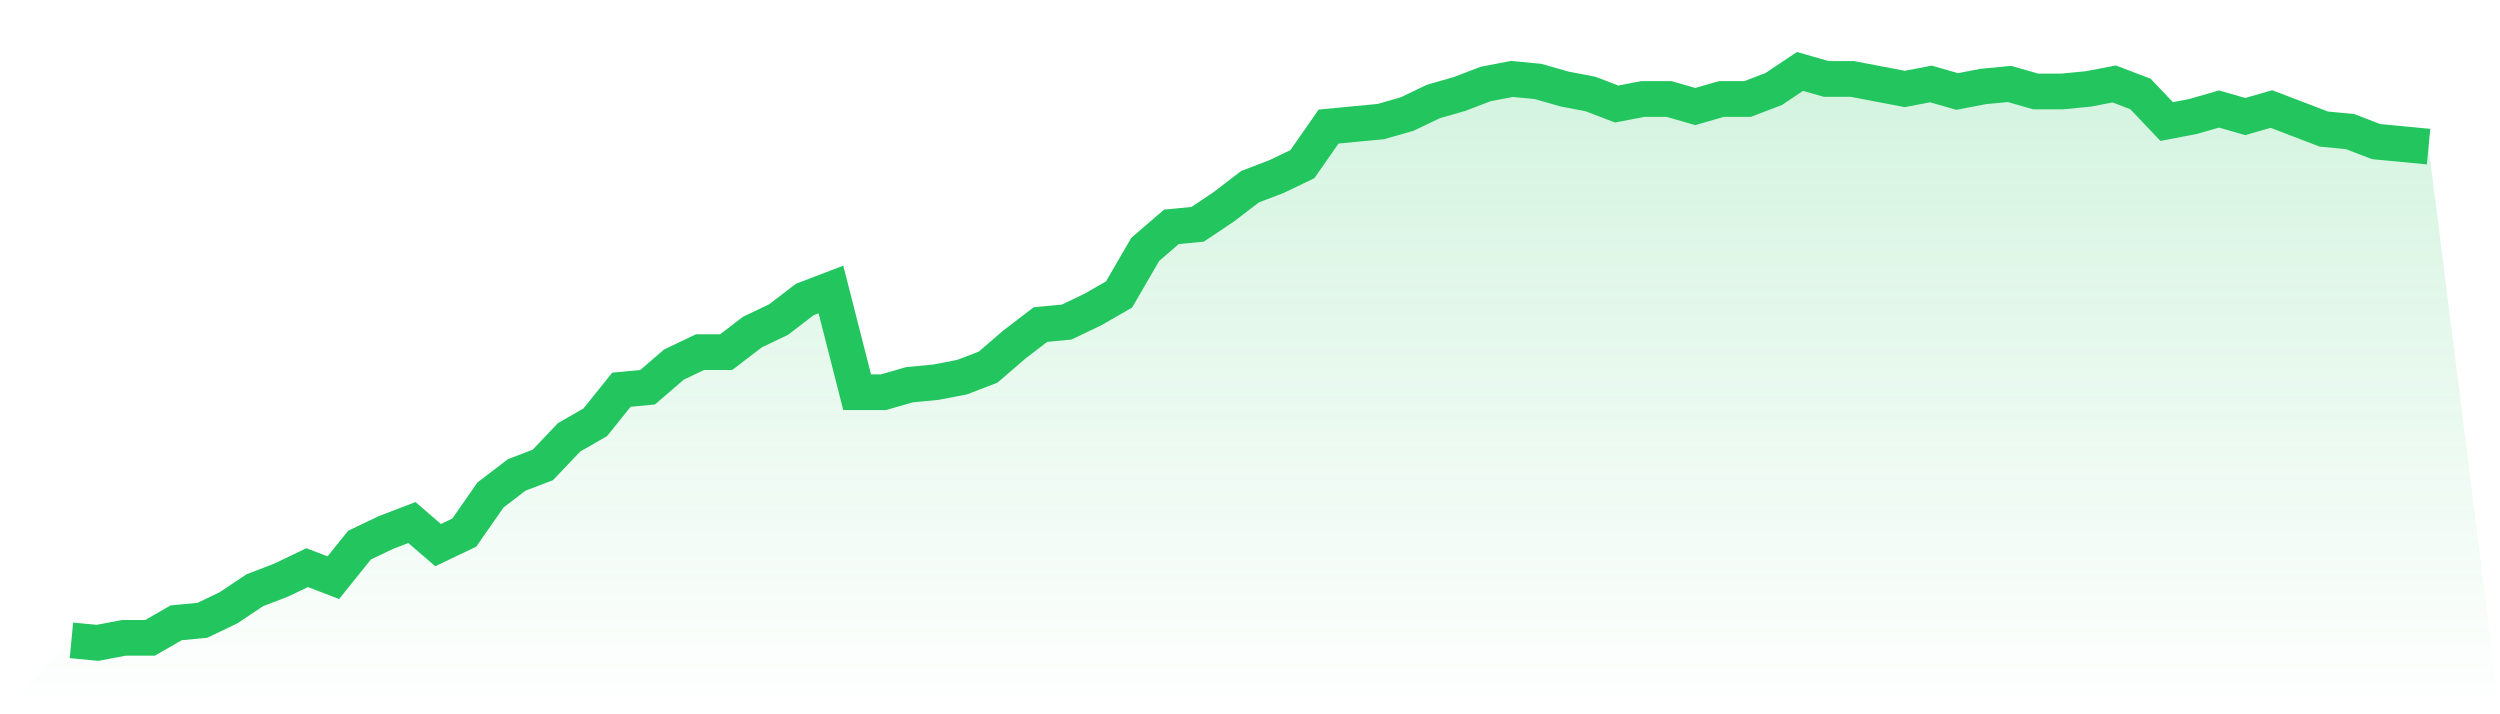
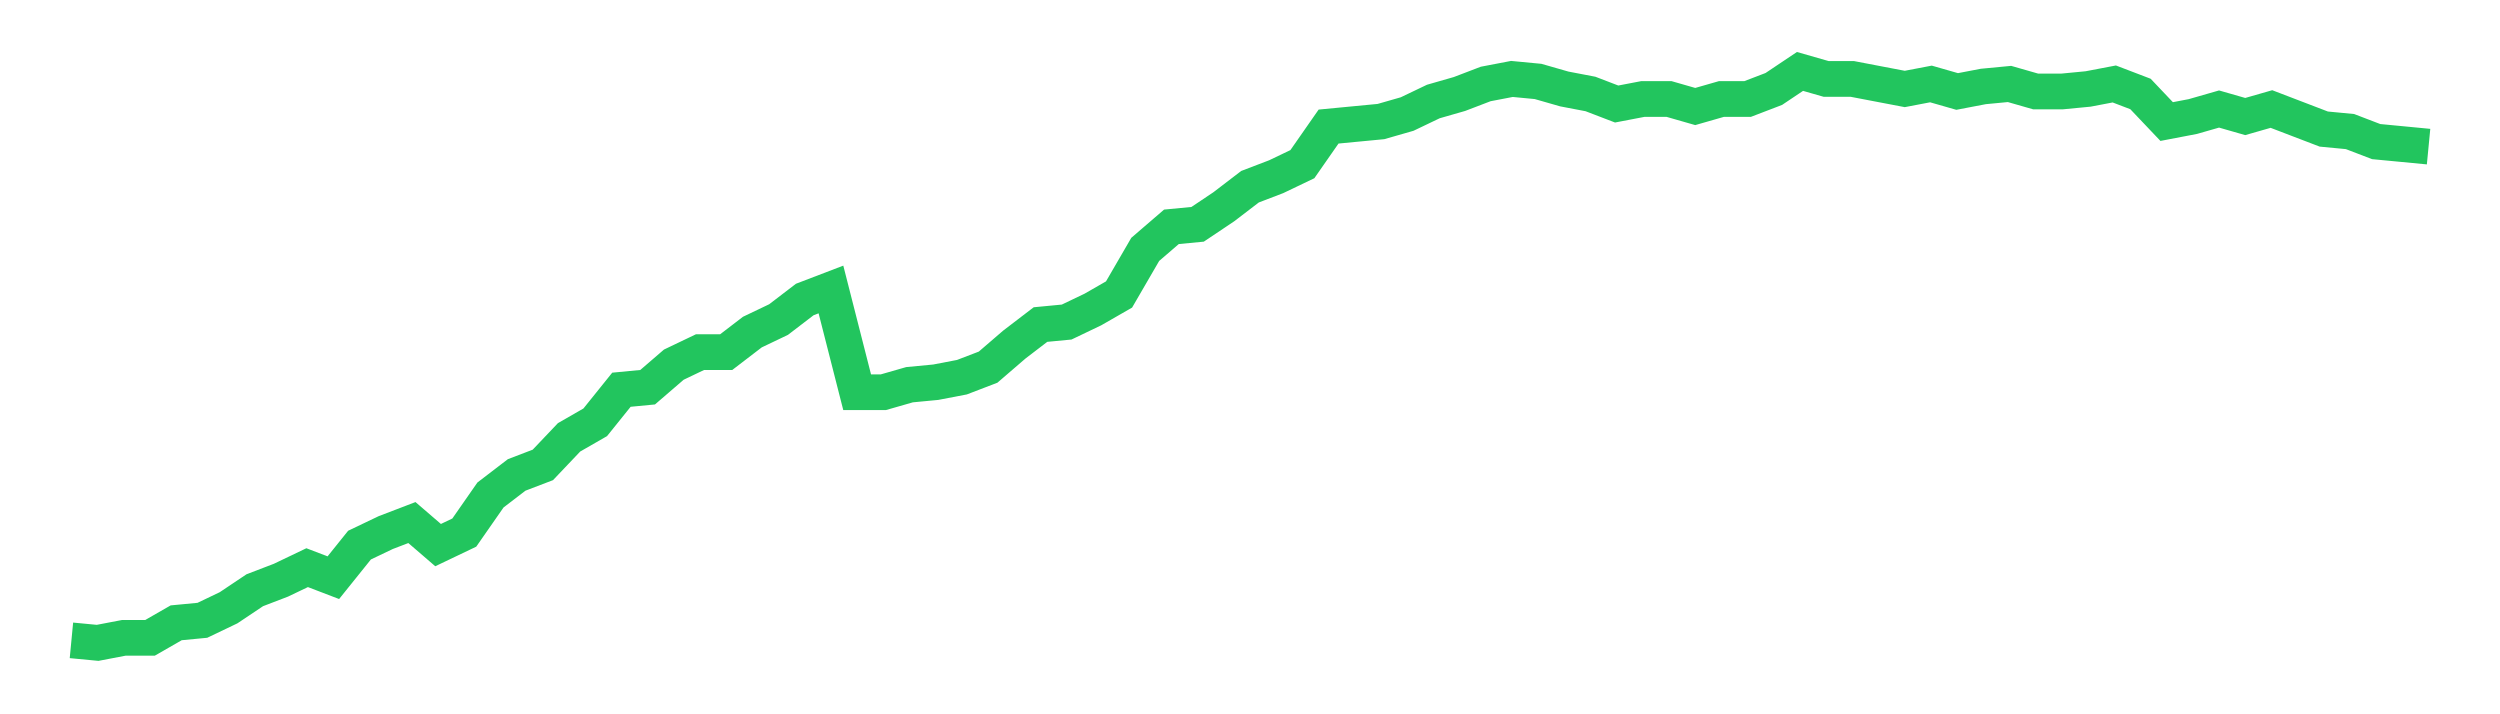
<svg xmlns="http://www.w3.org/2000/svg" viewBox="0 0 140 40">
  <defs>
    <linearGradient id="gradient" x1="0" x2="0" y1="0" y2="1">
      <stop offset="0%" stop-color="#22c55e" stop-opacity="0.2" />
      <stop offset="100%" stop-color="#22c55e" stop-opacity="0" />
    </linearGradient>
  </defs>
-   <path d="M4,35.86 L4,35.86 L5.467,36 L6.933,35.719 L8.4,35.719 L9.867,34.877 L11.333,34.737 L12.8,34.035 L14.267,33.053 L15.733,32.491 L17.2,31.789 L18.667,32.351 L20.133,30.526 L21.6,29.825 L23.067,29.263 L24.533,30.526 L26,29.825 L27.467,27.719 L28.933,26.596 L30.4,26.035 L31.867,24.491 L33.333,23.649 L34.8,21.825 L36.267,21.684 L37.733,20.421 L39.2,19.719 L40.667,19.719 L42.133,18.596 L43.6,17.895 L45.067,16.772 L46.533,16.211 L48,21.965 L49.467,21.965 L50.933,21.544 L52.4,21.404 L53.867,21.123 L55.333,20.561 L56.8,19.298 L58.267,18.175 L59.733,18.035 L61.2,17.333 L62.667,16.491 L64.133,13.965 L65.6,12.702 L67.067,12.561 L68.533,11.579 L70,10.456 L71.467,9.895 L72.933,9.193 L74.4,7.088 L75.867,6.947 L77.333,6.807 L78.8,6.386 L80.267,5.684 L81.733,5.263 L83.2,4.702 L84.667,4.421 L86.133,4.561 L87.6,4.982 L89.067,5.263 L90.533,5.825 L92,5.544 L93.467,5.544 L94.933,5.965 L96.4,5.544 L97.867,5.544 L99.333,4.982 L100.8,4 L102.267,4.421 L103.733,4.421 L105.2,4.702 L106.667,4.982 L108.133,4.702 L109.6,5.123 L111.067,4.842 L112.533,4.702 L114,5.123 L115.467,5.123 L116.933,4.982 L118.4,4.702 L119.867,5.263 L121.333,6.807 L122.8,6.526 L124.267,6.105 L125.733,6.526 L127.2,6.105 L128.667,6.667 L130.133,7.228 L131.6,7.368 L133.067,7.93 L134.533,8.07 L136,8.211 L140,40 L0,40 z" fill="url(#gradient)" />
  <path d="M4,35.86 L4,35.86 L5.467,36 L6.933,35.719 L8.4,35.719 L9.867,34.877 L11.333,34.737 L12.8,34.035 L14.267,33.053 L15.733,32.491 L17.2,31.789 L18.667,32.351 L20.133,30.526 L21.6,29.825 L23.067,29.263 L24.533,30.526 L26,29.825 L27.467,27.719 L28.933,26.596 L30.4,26.035 L31.867,24.491 L33.333,23.649 L34.8,21.825 L36.267,21.684 L37.733,20.421 L39.2,19.719 L40.667,19.719 L42.133,18.596 L43.6,17.895 L45.067,16.772 L46.533,16.211 L48,21.965 L49.467,21.965 L50.933,21.544 L52.4,21.404 L53.867,21.123 L55.333,20.561 L56.8,19.298 L58.267,18.175 L59.733,18.035 L61.2,17.333 L62.667,16.491 L64.133,13.965 L65.6,12.702 L67.067,12.561 L68.533,11.579 L70,10.456 L71.467,9.895 L72.933,9.193 L74.4,7.088 L75.867,6.947 L77.333,6.807 L78.8,6.386 L80.267,5.684 L81.733,5.263 L83.2,4.702 L84.667,4.421 L86.133,4.561 L87.6,4.982 L89.067,5.263 L90.533,5.825 L92,5.544 L93.467,5.544 L94.933,5.965 L96.4,5.544 L97.867,5.544 L99.333,4.982 L100.8,4 L102.267,4.421 L103.733,4.421 L105.2,4.702 L106.667,4.982 L108.133,4.702 L109.6,5.123 L111.067,4.842 L112.533,4.702 L114,5.123 L115.467,5.123 L116.933,4.982 L118.4,4.702 L119.867,5.263 L121.333,6.807 L122.8,6.526 L124.267,6.105 L125.733,6.526 L127.2,6.105 L128.667,6.667 L130.133,7.228 L131.6,7.368 L133.067,7.93 L134.533,8.07 L136,8.211" fill="none" stroke="#22c55e" stroke-width="2" />
</svg>